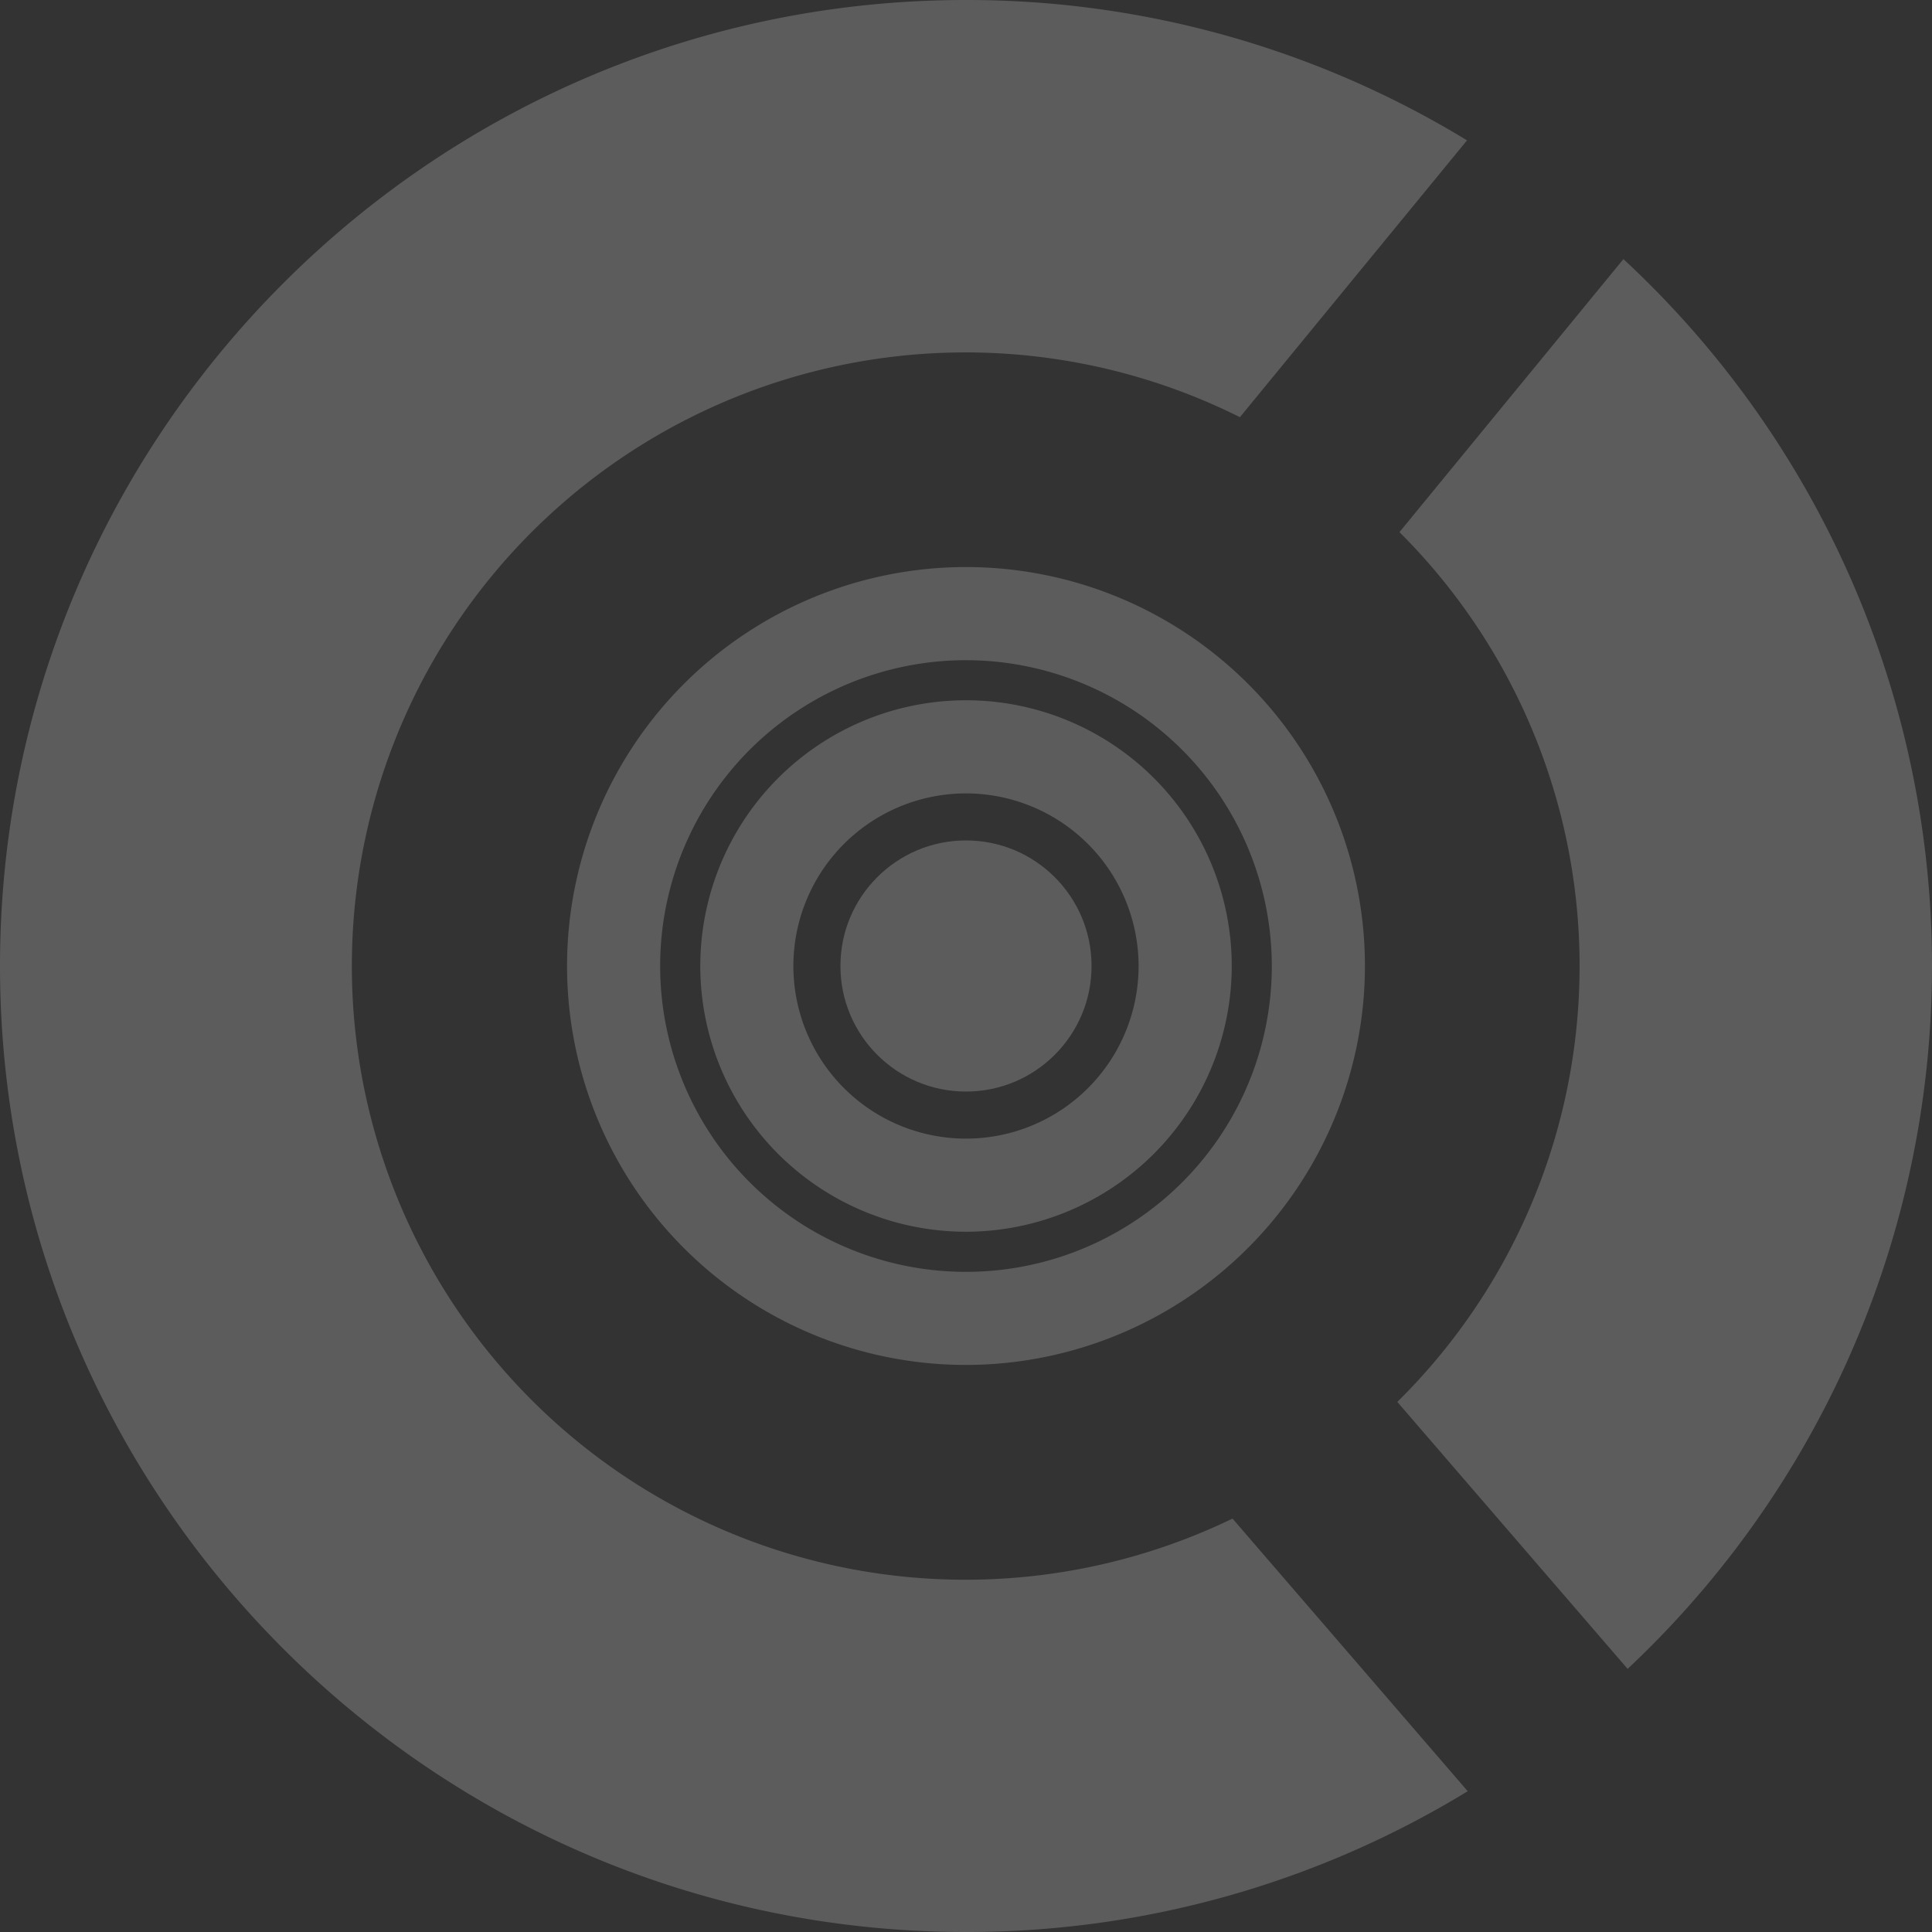
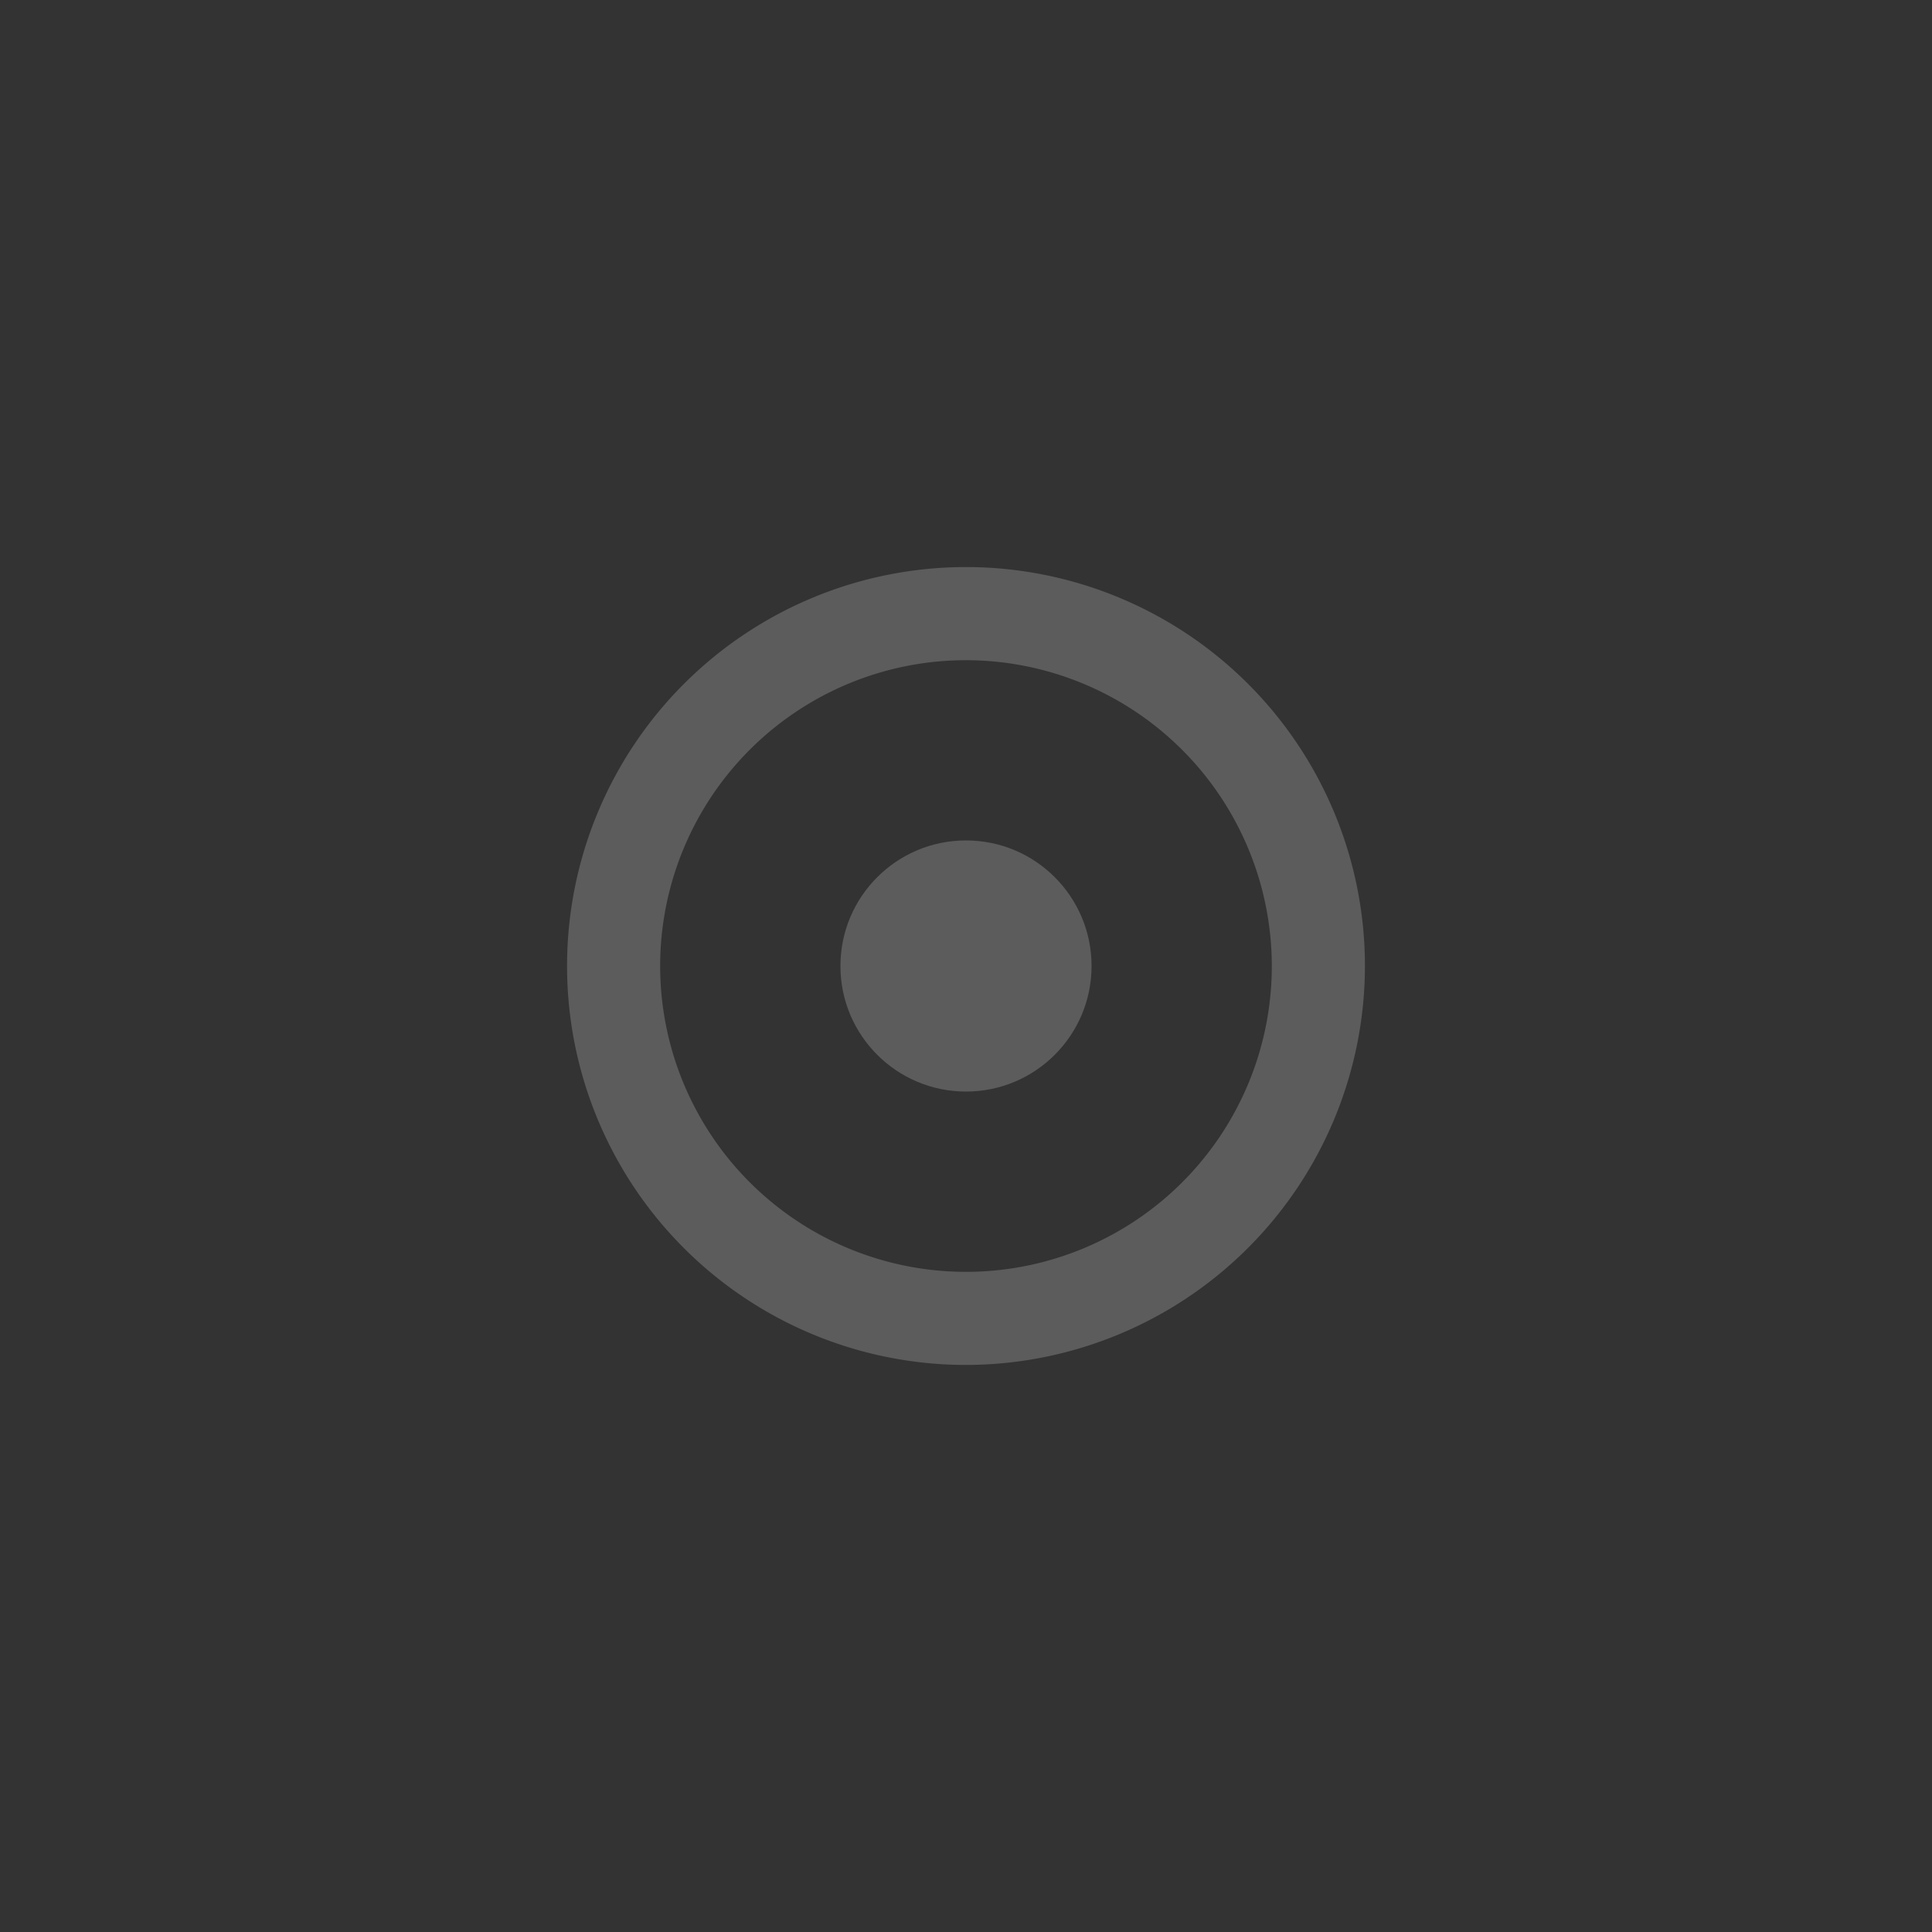
<svg xmlns="http://www.w3.org/2000/svg" width="395.467" height="395.467" viewBox="0 0 395.467 395.467">
  <rect x="0" y="0" width="395.467" height="395.467" fill="#333333" stroke="none" />
  <g transform="translate(-287.723 -461.66)" opacity="0.201">
    <g transform="translate(459.754 633.691)">
      <circle cx="25.702" cy="25.702" r="25.702" fill="#fff" />
    </g>
    <g transform="translate(431.063 605)">
-       <path d="M369.933,598.266a54.393,54.393,0,1,1,54.4-54.4A54.454,54.454,0,0,1,369.933,598.266Zm0-89.722a35.331,35.331,0,1,0,35.331,35.326A35.366,35.366,0,0,0,369.933,508.544Z" transform="translate(-315.542 -489.479)" fill="#fff" />
-     </g>
+       </g>
    <g transform="translate(403.796 577.733)">
      <path d="M391.908,647.509a81.661,81.661,0,1,1,81.663-81.663A81.753,81.753,0,0,1,391.908,647.509Zm0-144.257a62.6,62.6,0,1,0,62.6,62.594A62.661,62.661,0,0,0,391.908,503.252Z" transform="translate(-310.25 -484.187)" fill="#fff" />
    </g>
    <g transform="translate(287.723 461.66)">
      <g transform="translate(286.021 53.036)">
-         <path d="M389.514,471.953l-45.843,55.885a125.376,125.376,0,0,1-.438,178.043l47.141,54.643a197.292,197.292,0,0,0-.861-288.571Z" transform="translate(-343.233 -471.953)" fill="#fff" />
-       </g>
-       <path d="M540.015,772.506a125.612,125.612,0,1,1,1.51-225.452l46.487-56.663A196.546,196.546,0,0,0,485.454,461.66c-109.029,0-197.731,88.7-197.731,197.731s88.7,197.736,197.731,197.736a196.546,196.546,0,0,0,102.7-28.819Z" transform="translate(-287.723 -461.66)" fill="#fff" />
+         </g>
    </g>
  </g>
</svg>